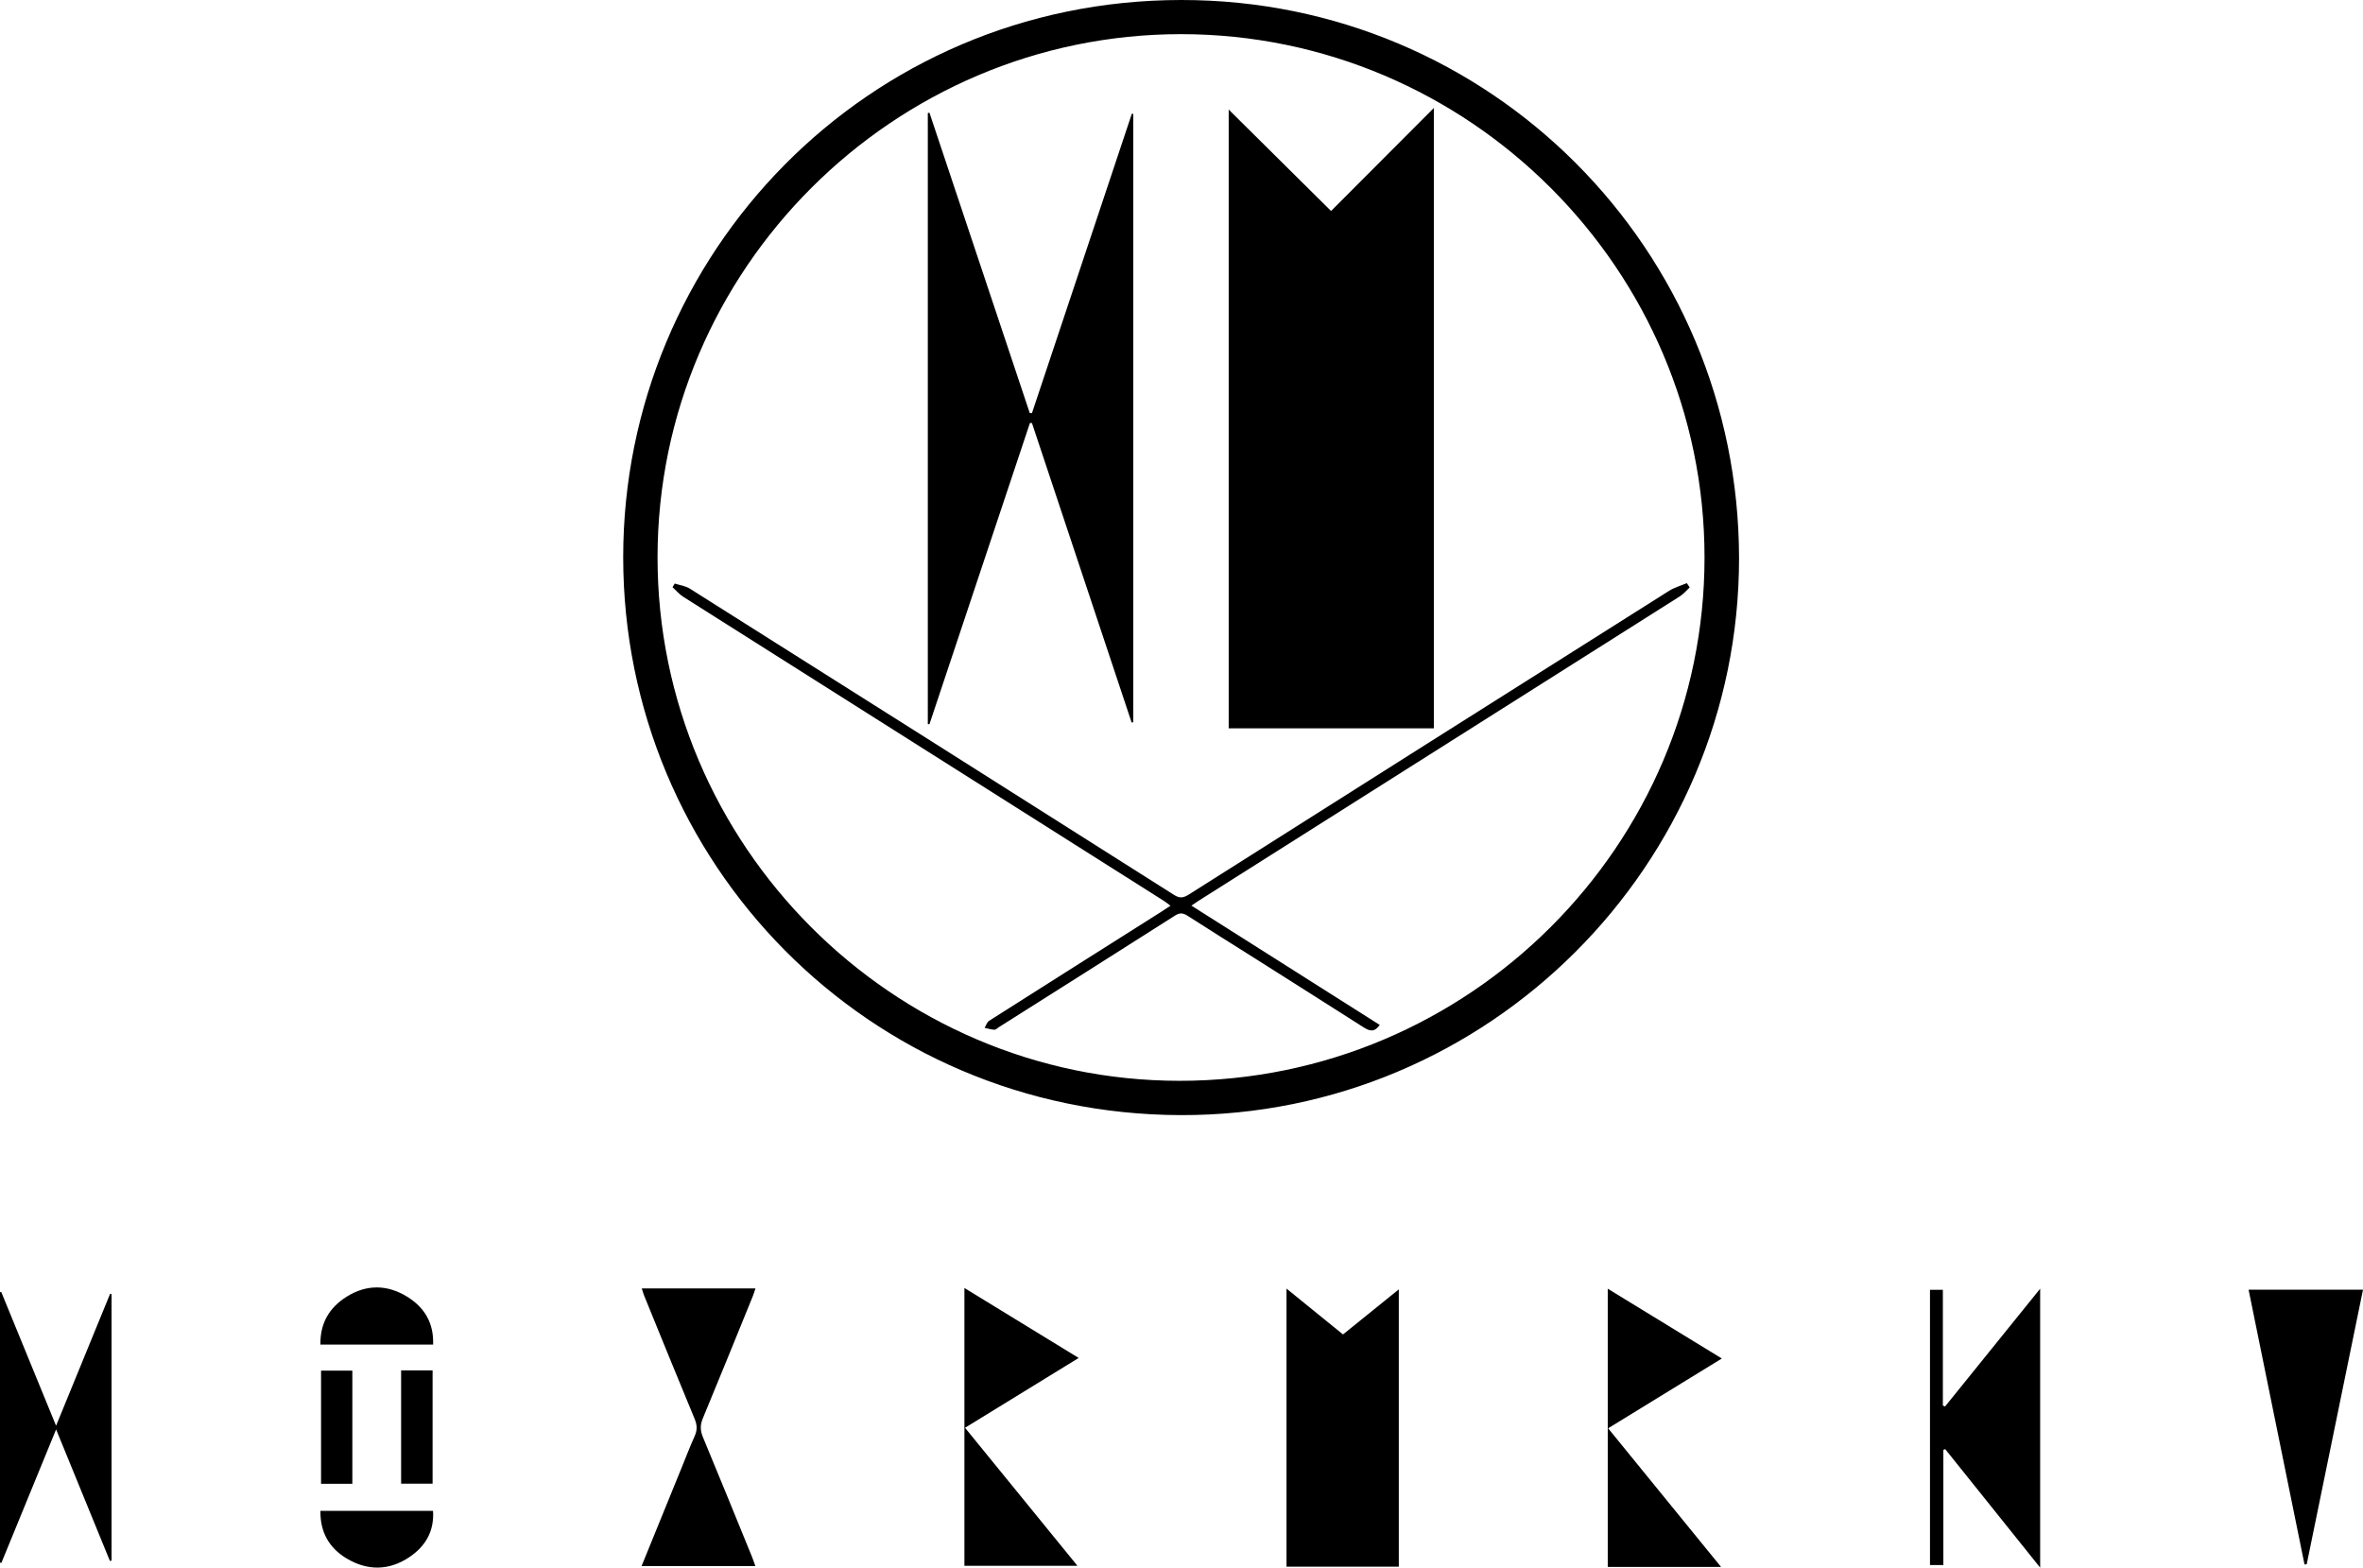
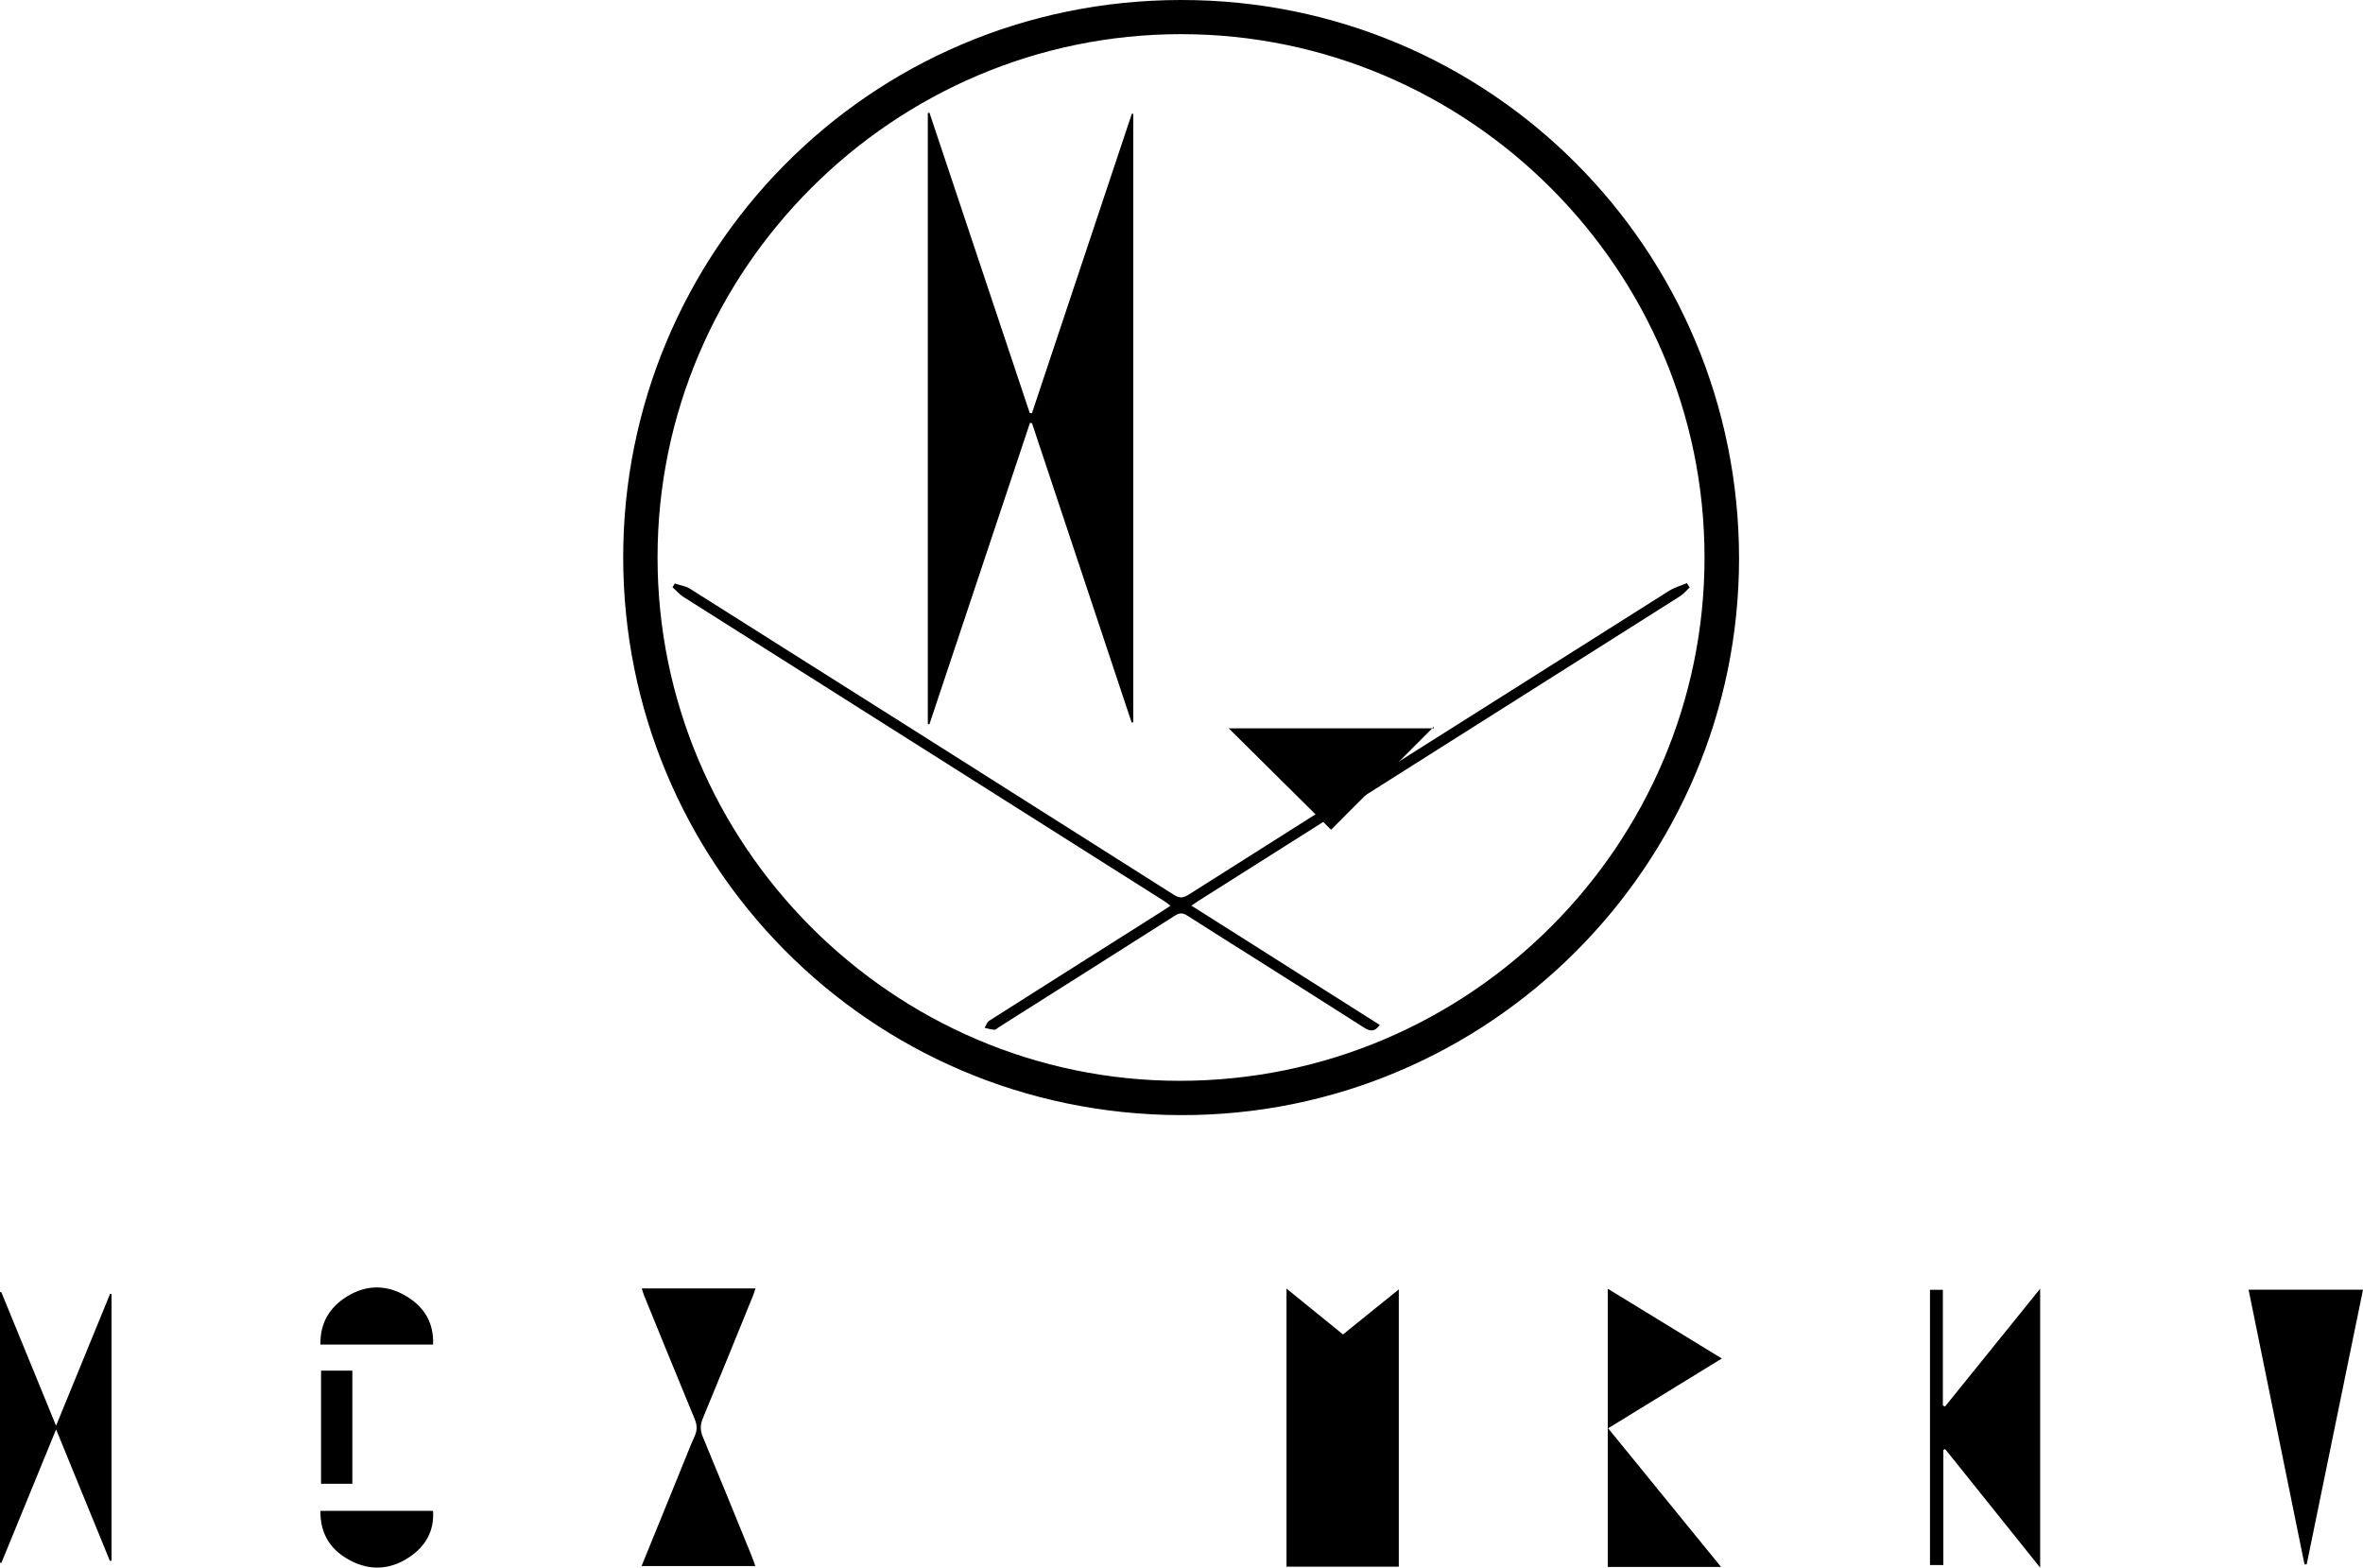
<svg xmlns="http://www.w3.org/2000/svg" id="Layer_1" data-name="Layer 1" viewBox="0 0 635.11 421.36">
  <path d="M317.47,0c-84.52,.06-149.98,68.4-149.97,149.79,0,81.93,65.8,149.71,149.83,149.94,82.7,.24,150.08-67.17,150.08-149.68C467.33,67.09,400.59-.06,317.47,0Zm-.44,290.51c-77.14-.02-140.33-63.41-140.3-140.74,.03-77.32,63.39-140.61,140.73-140.59,77.37,.03,140.67,63.32,140.67,140.66s-63.24,140.69-141.1,140.67Z" />
  <path d="M345.78,421.1v-74.74c5.21,4.23,10.13,8.22,15.18,12.32,4.95-3.99,9.83-7.93,15-12.11v74.53h-30.17Z" />
  <path d="M548.34,421.36c-8.65-10.8-17.09-21.33-25.53-31.86-.16,.07-.32,.14-.49,.21v30.96h-3.59v-73.98h3.46v31.09c.19,.09,.38,.19,.58,.28,8.43-10.44,16.86-20.88,25.57-31.67v74.96Z" />
-   <path d="M259.21,420.86v-74.66c10.24,6.27,20.25,12.4,30.71,18.8-10.28,6.32-20.28,12.46-30.55,18.77,10.08,12.38,20.04,24.6,30.22,37.1h-30.37Z" />
  <path d="M604.35,346.66h30.76c-5.06,24.68-10.1,49.24-15.13,73.8-.2,.01-.4,.03-.59,.04-5-24.54-9.99-49.08-15.03-73.84Z" />
  <path d="M172.44,420.93c3.66-9,7.24-17.77,10.81-26.55,1.14-2.81,2.23-5.64,3.47-8.4,.71-1.58,.66-2.94,0-4.55-4.59-11.04-9.08-22.13-13.6-33.2-.23-.57-.39-1.18-.63-1.92h30.56c-.24,.7-.41,1.34-.66,1.95-4.48,11-8.93,22.02-13.49,32.98-.73,1.76-.72,3.23,0,4.98,4.44,10.67,8.79,21.39,13.16,32.09,.33,.8,.6,1.62,.96,2.62h-30.58Z" />
  <path d="M462.56,421.17h-30.44v-74.78c10.29,6.3,20.33,12.44,30.66,18.76-10.27,6.31-20.29,12.46-30.56,18.76,10.09,12.39,20.08,24.66,30.34,37.25Z" />
  <path d="M29.54,419.56c-4.73-11.56-9.46-23.13-14.46-35.35-5.06,12.35-9.88,24.11-14.71,35.88-.12-.03-.25-.05-.37-.08v-72.67c.11-.04,.22-.07,.32-.11,4.84,11.81,9.68,23.62,14.75,35.99,4.98-12.16,9.76-23.81,14.53-35.47l.38,.1v71.63l-.44,.06Z" />
  <path d="M86.11,406.09h30.28c.35,5.49-2.03,9.51-6.3,12.4-5.48,3.71-11.29,3.77-16.91,.41-4.7-2.8-7.15-7.07-7.06-12.81Z" />
  <path d="M116.41,361.4h-30.29c-.11-5.76,2.42-9.95,7.02-12.85,5.34-3.36,10.92-3.31,16.26-.03,4.65,2.85,7.22,7.03,7.01,12.88Z" />
-   <path d="M107.81,368.34h8.46v30.45h-8.46v-30.45Z" />
  <path d="M94.7,398.82h-8.41v-30.41h8.41v30.41Z" />
-   <path d="M385.38,29.02V195.76h-55.14V29.45c9.16,9.08,18.26,18.09,27.51,27.26,9.23-9.25,18.28-18.32,27.63-27.69Z" />
+   <path d="M385.38,29.02V195.76h-55.14c9.16,9.08,18.26,18.09,27.51,27.26,9.23-9.25,18.28-18.32,27.63-27.69Z" />
  <path d="M304.59,30.62V194.11c-.14,.04-.28,.08-.43,.12-8.93-26.84-17.86-53.68-26.8-80.52-.18,0-.36-.01-.54-.02-9.01,26.99-18.02,53.99-27.02,80.99-.14-.03-.28-.05-.43-.07V30.39c.15-.03,.29-.07,.44-.1,8.98,26.91,17.97,53.82,26.96,80.73,.19,.01,.39,.02,.59,.03,8.95-26.83,17.9-53.66,26.85-80.49,.13,.02,.25,.04,.38,.06Z" />
  <path d="M454.14,157.89c-.86,.8-1.61,1.74-2.58,2.36-22.39,14.19-44.8,28.35-67.2,42.51-20.72,13.1-41.43,26.21-62.14,39.31-.54,.34-1.06,.71-2.01,1.35,16.99,10.76,33.75,21.38,50.63,32.07-1.43,2.04-2.75,1.65-4.27,.69-9.83-6.27-19.68-12.49-29.53-18.73-5.94-3.75-11.9-7.47-17.81-11.27-1.21-.78-2.09-.94-3.41-.09-15.76,10.04-31.56,20.01-47.34,29.99-.41,.26-.83,.72-1.23,.7-.88-.04-1.75-.33-2.62-.51,.4-.65,.65-1.53,1.23-1.9,15.43-9.82,30.89-19.57,46.34-29.35,.73-.46,1.45-.95,2.39-1.57-.69-.51-1.2-.95-1.77-1.3-43.05-27.23-86.1-54.45-129.13-81.7-1.1-.69-1.97-1.74-2.94-2.62,.2-.33,.4-.65,.6-.98,1.37,.45,2.9,.64,4.07,1.38,43.42,27.4,86.81,54.84,130.16,82.33,1.59,1.01,2.6,.73,4.02-.17,42.96-27.22,85.94-54.4,128.95-81.55,1.46-.93,3.2-1.41,4.82-2.1,.25,.39,.51,.77,.77,1.15Z" />
</svg>